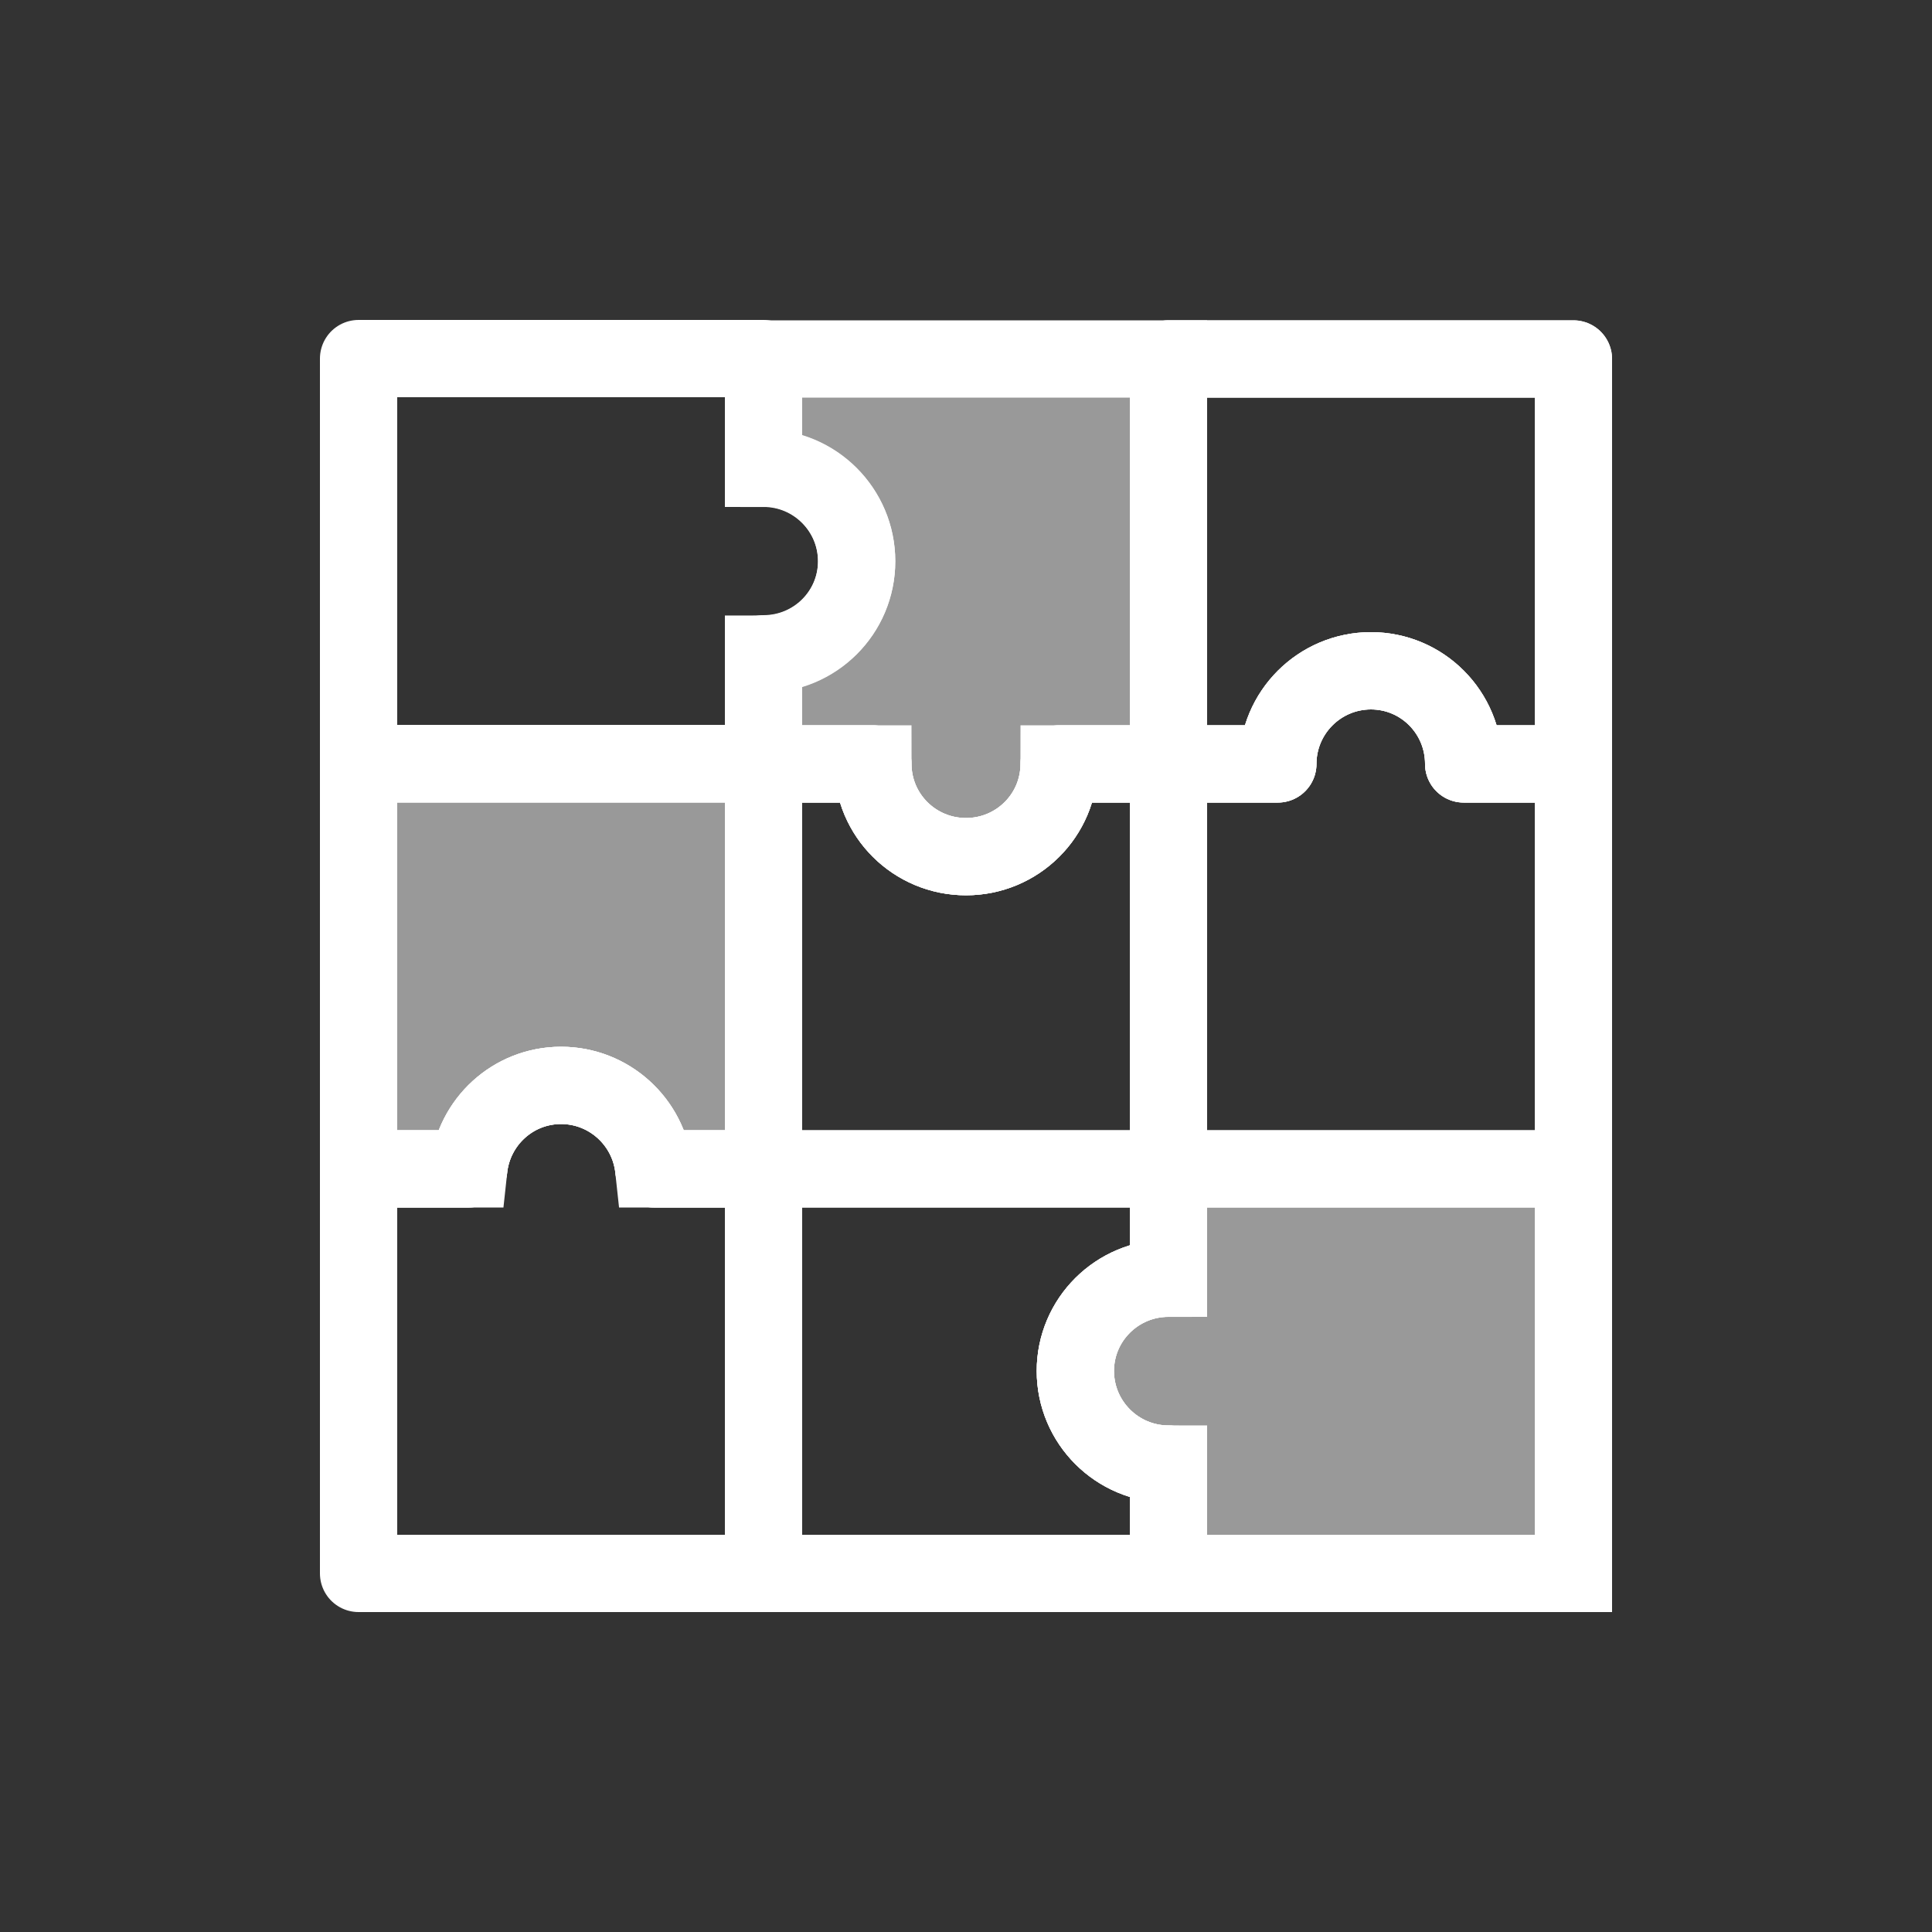
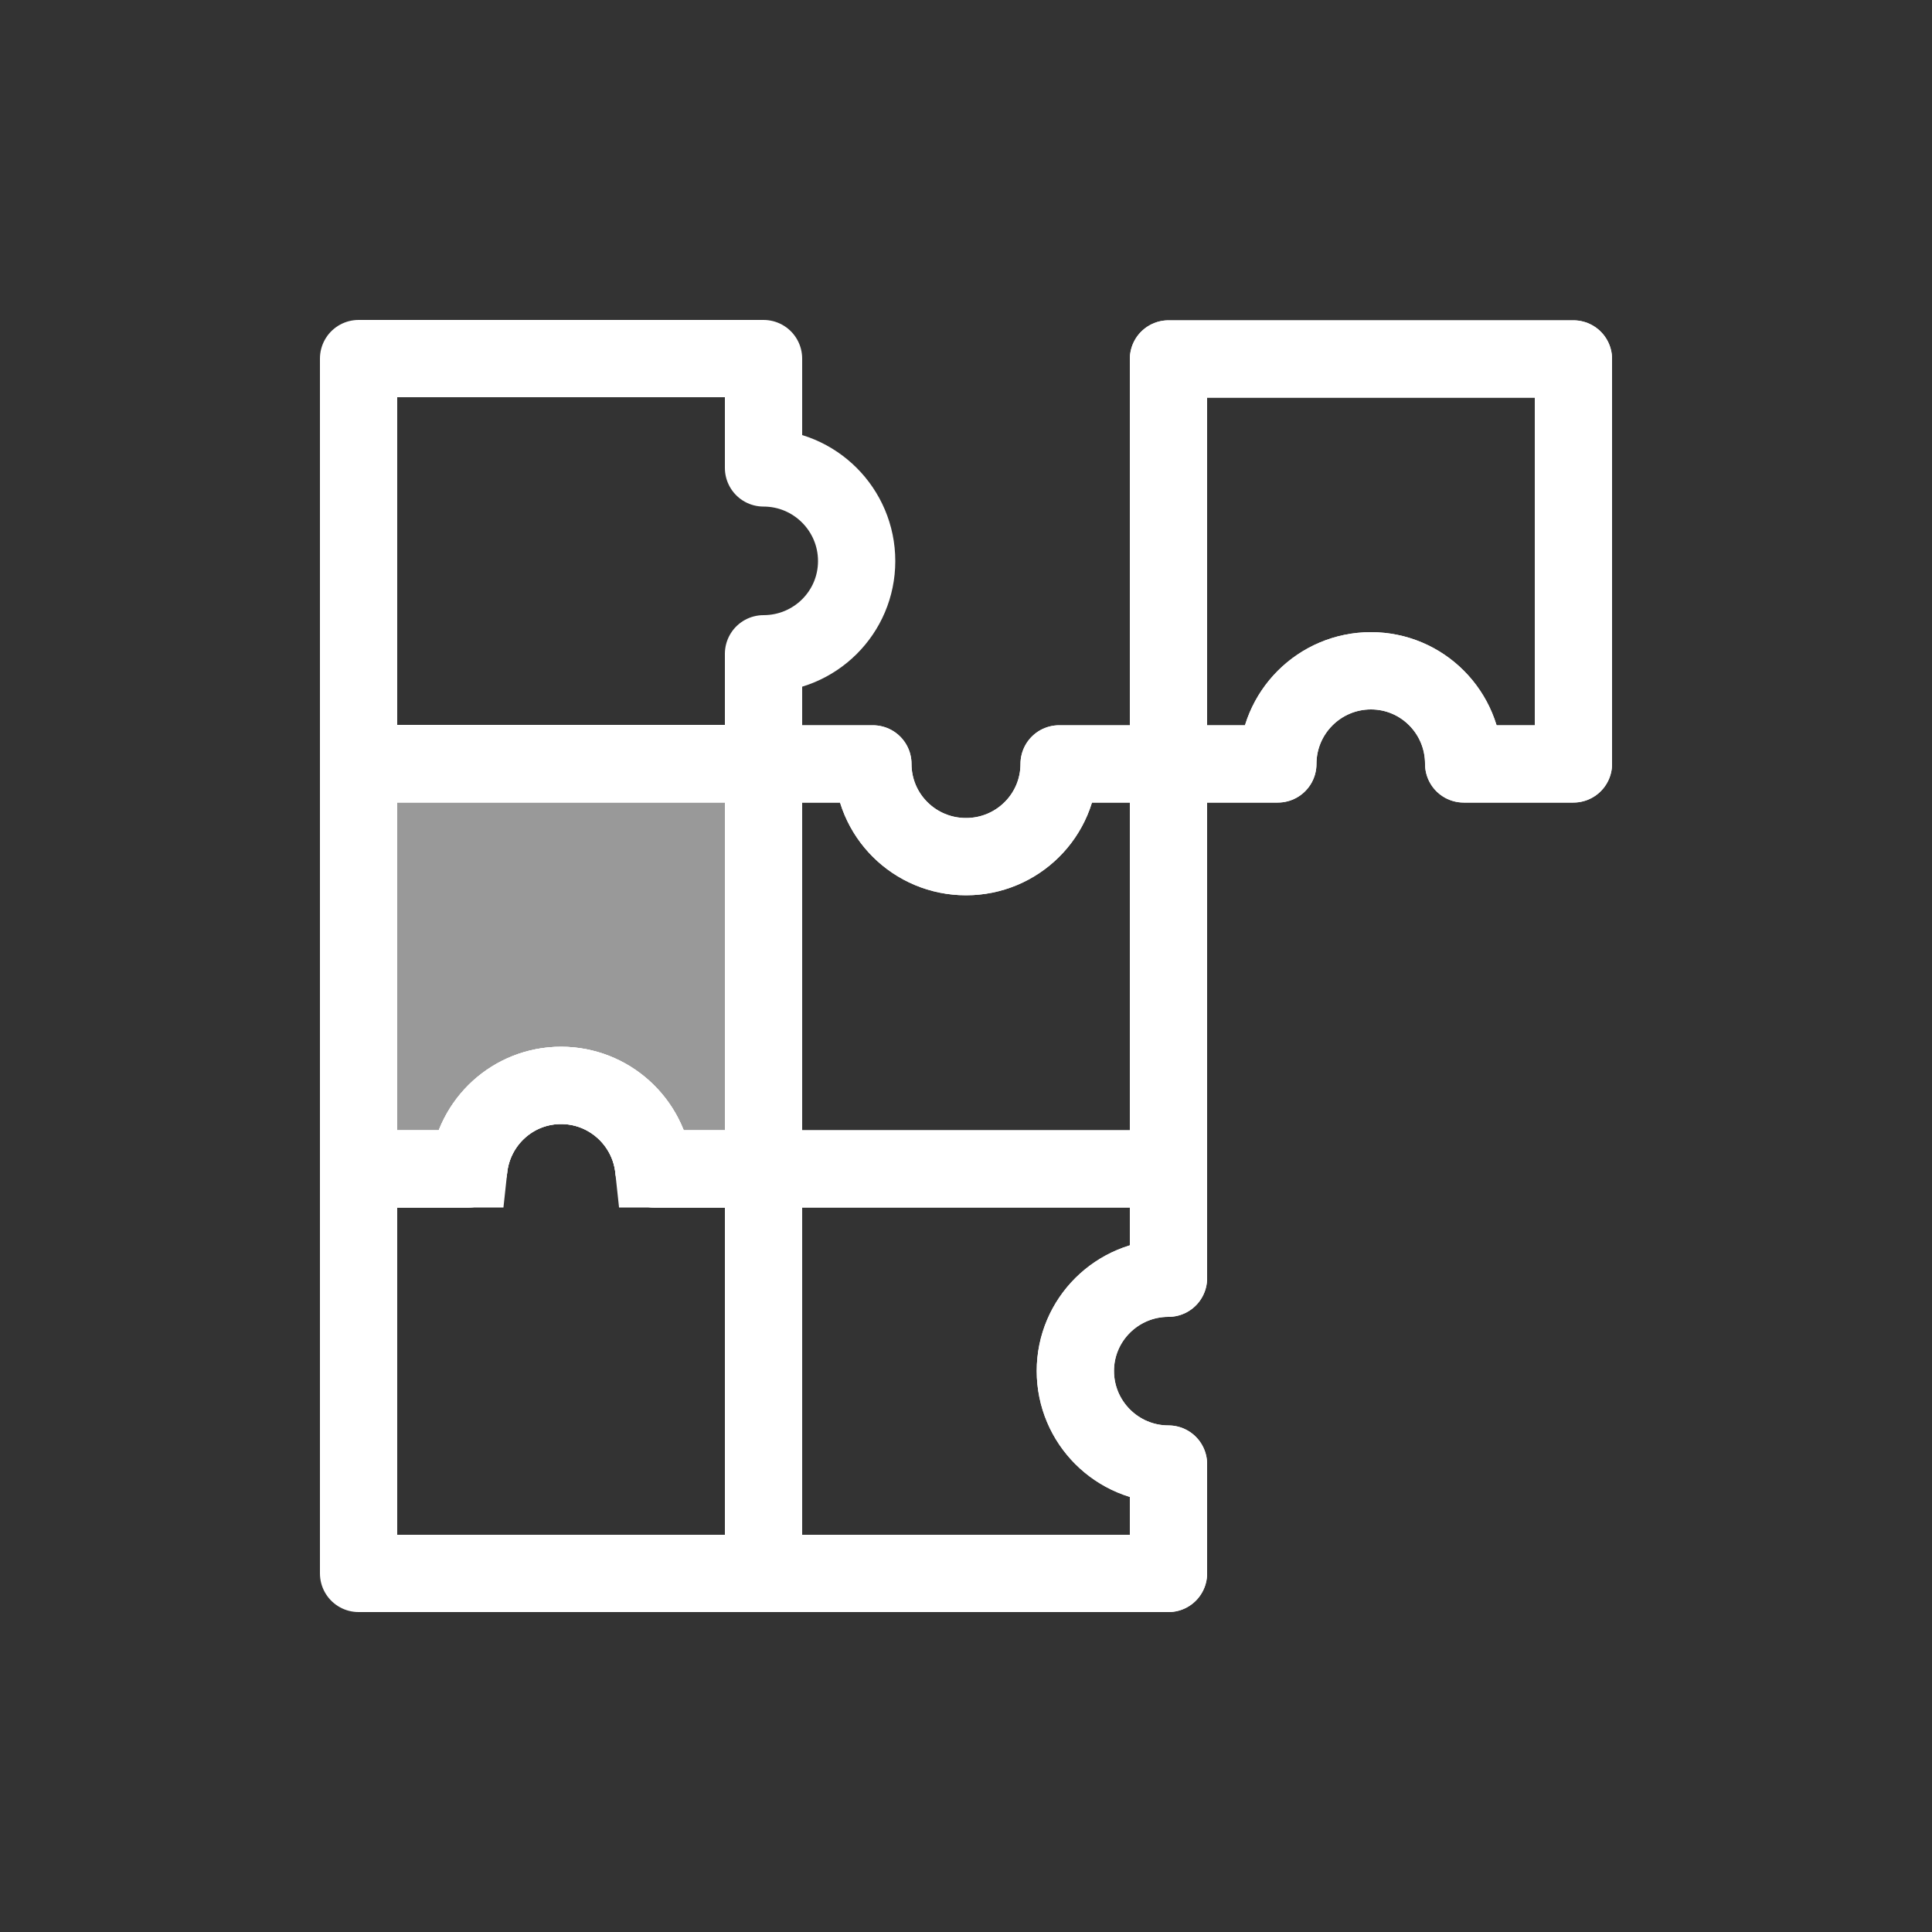
<svg xmlns="http://www.w3.org/2000/svg" id="d" data-name="Calque 2" viewBox="0 0 50 50">
  <rect x="0" y="0" width="50" height="50" fill="#333333" stroke="none" />
  <defs>
    <style>
      .a {
        fill: rgba(255, 255, 255, .5);
        stroke-miterlimit: 10;
      }

      .a, .g {
        stroke: #fff;
        stroke-width: 2px;
      }

      .g {
        fill: none;
        stroke-linecap: round;
        stroke-linejoin: round;
      }
    </style>
  </defs>
  <path class="g" d="M30.24,9.29v10.48h2.83c0-1.33,1.08-2.41,2.41-2.41s2.4,1.08,2.4,2.41h2.84v-10.48h-10.48ZM27.41,19.77c0,1.33-1.08,2.4-2.41,2.4s-2.41-1.07-2.41-2.4h-13.31v10.48h2.85c.13-1.22,1.15-2.16,2.39-2.16s2.27.94,2.4,2.16h2.84v10.47h10.48v-2.83c-1.33,0-2.41-1.08-2.41-2.41s1.08-2.4,2.41-2.4v-13.31h-2.83Z" />
  <path class="g" d="M22.17,14.52c0,1.33-1.08,2.4-2.41,2.4v2.84h-10.48v-10.48h10.48v2.83c1.33,0,2.41,1.08,2.41,2.41Z" />
-   <path class="a" d="M30.24,9.29v10.48h-2.83c0,1.33-1.08,2.4-2.41,2.4s-2.41-1.07-2.41-2.4h-2.83v-2.84c1.33,0,2.41-1.07,2.41-2.4s-1.08-2.41-2.41-2.41v-2.83h10.48Z" />
  <path class="g" d="M40.72,9.29v10.48h-2.84c0-1.33-1.07-2.41-2.4-2.41s-2.41,1.08-2.41,2.41h-2.83v-10.48h10.48Z" />
  <path class="a" d="M19.76,19.77v10.48h-2.84c-.13-1.22-1.16-2.16-2.4-2.16s-2.26.94-2.39,2.16h-2.85v-10.48h10.48Z" />
  <path class="g" d="M30.24,19.77v10.48h-10.48v-10.48h2.83c0,1.33,1.08,2.4,2.41,2.4s2.41-1.07,2.41-2.4h2.83Z" />
-   <path class="g" d="M40.72,19.77v10.48h-10.48v-10.48h2.83c0-1.33,1.08-2.41,2.41-2.41s2.4,1.08,2.4,2.41h2.84Z" />
  <path class="g" d="M19.76,30.25v10.47h-10.48v-10.47h2.85c.13-1.22,1.15-2.16,2.39-2.16s2.27.94,2.4,2.16h2.84Z" />
  <path class="g" d="M27.83,35.48c0,1.33,1.08,2.41,2.41,2.41v2.83h-10.48v-10.47h10.48v2.83c-1.33,0-2.41,1.08-2.41,2.4Z" />
-   <path class="a" d="M40.72,30.25v10.47h-10.48v-2.83c-1.33,0-2.41-1.08-2.41-2.41s1.08-2.4,2.41-2.4v-2.83h10.48Z" />
</svg>